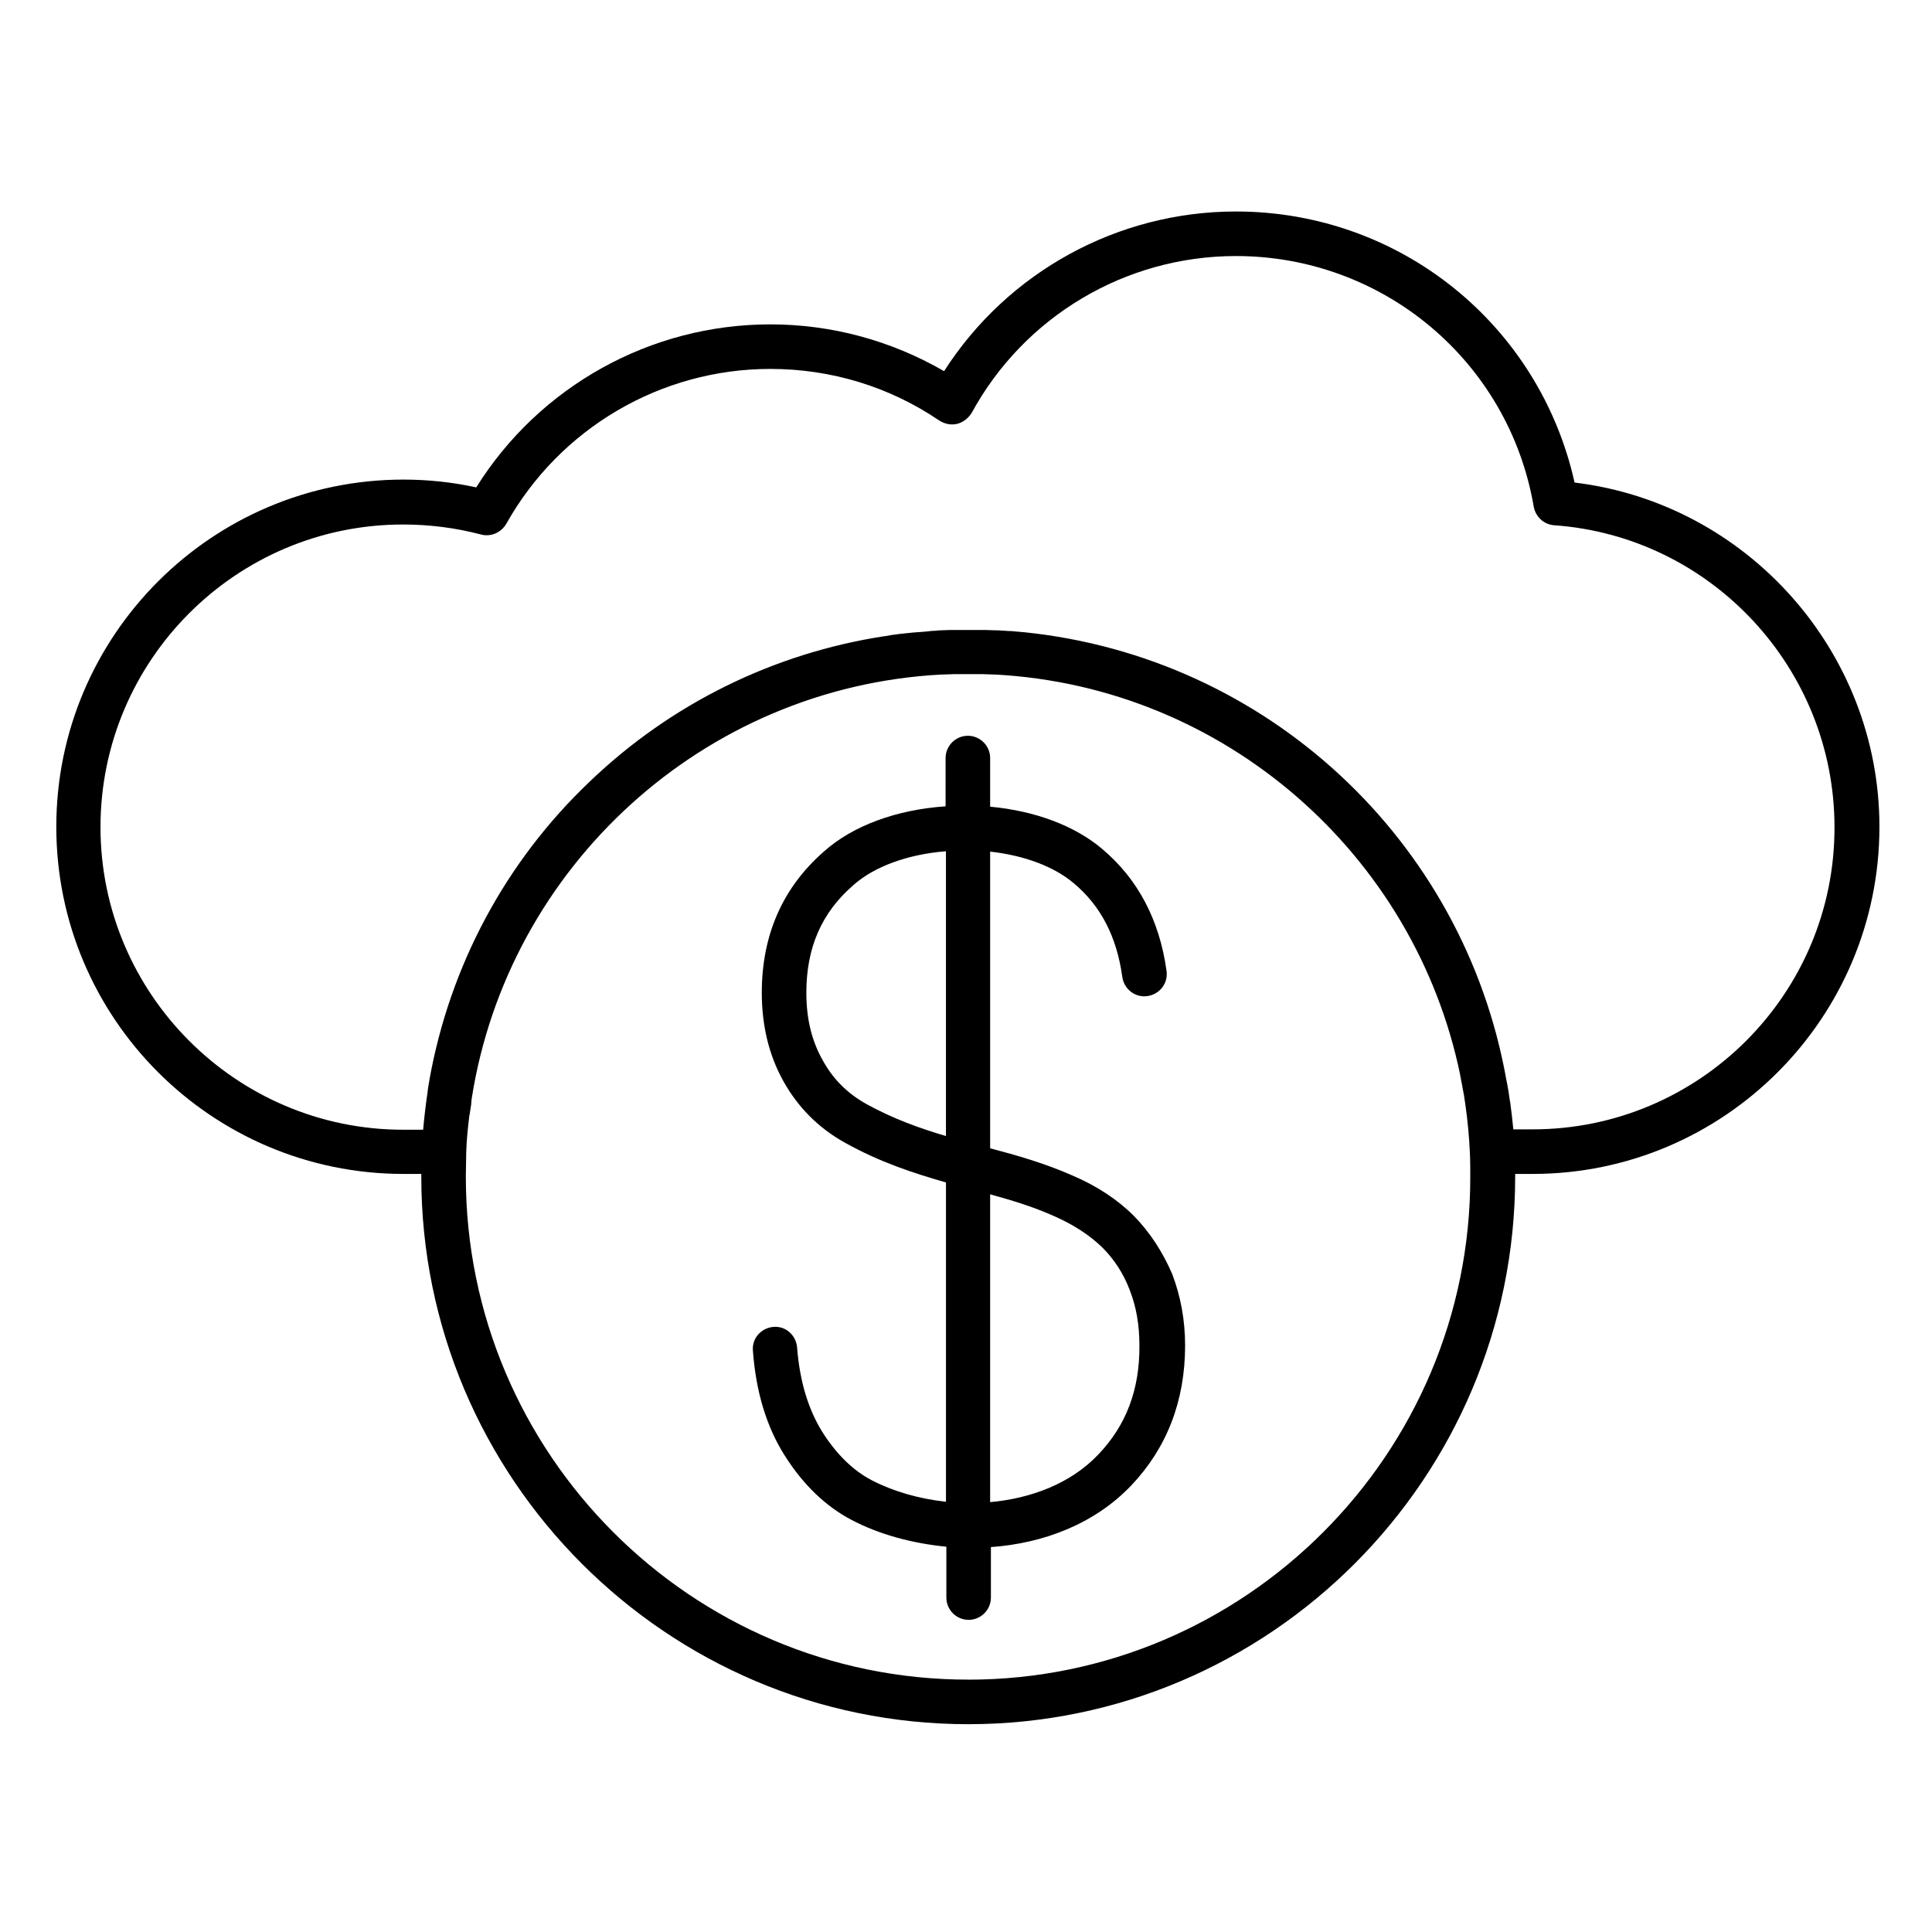
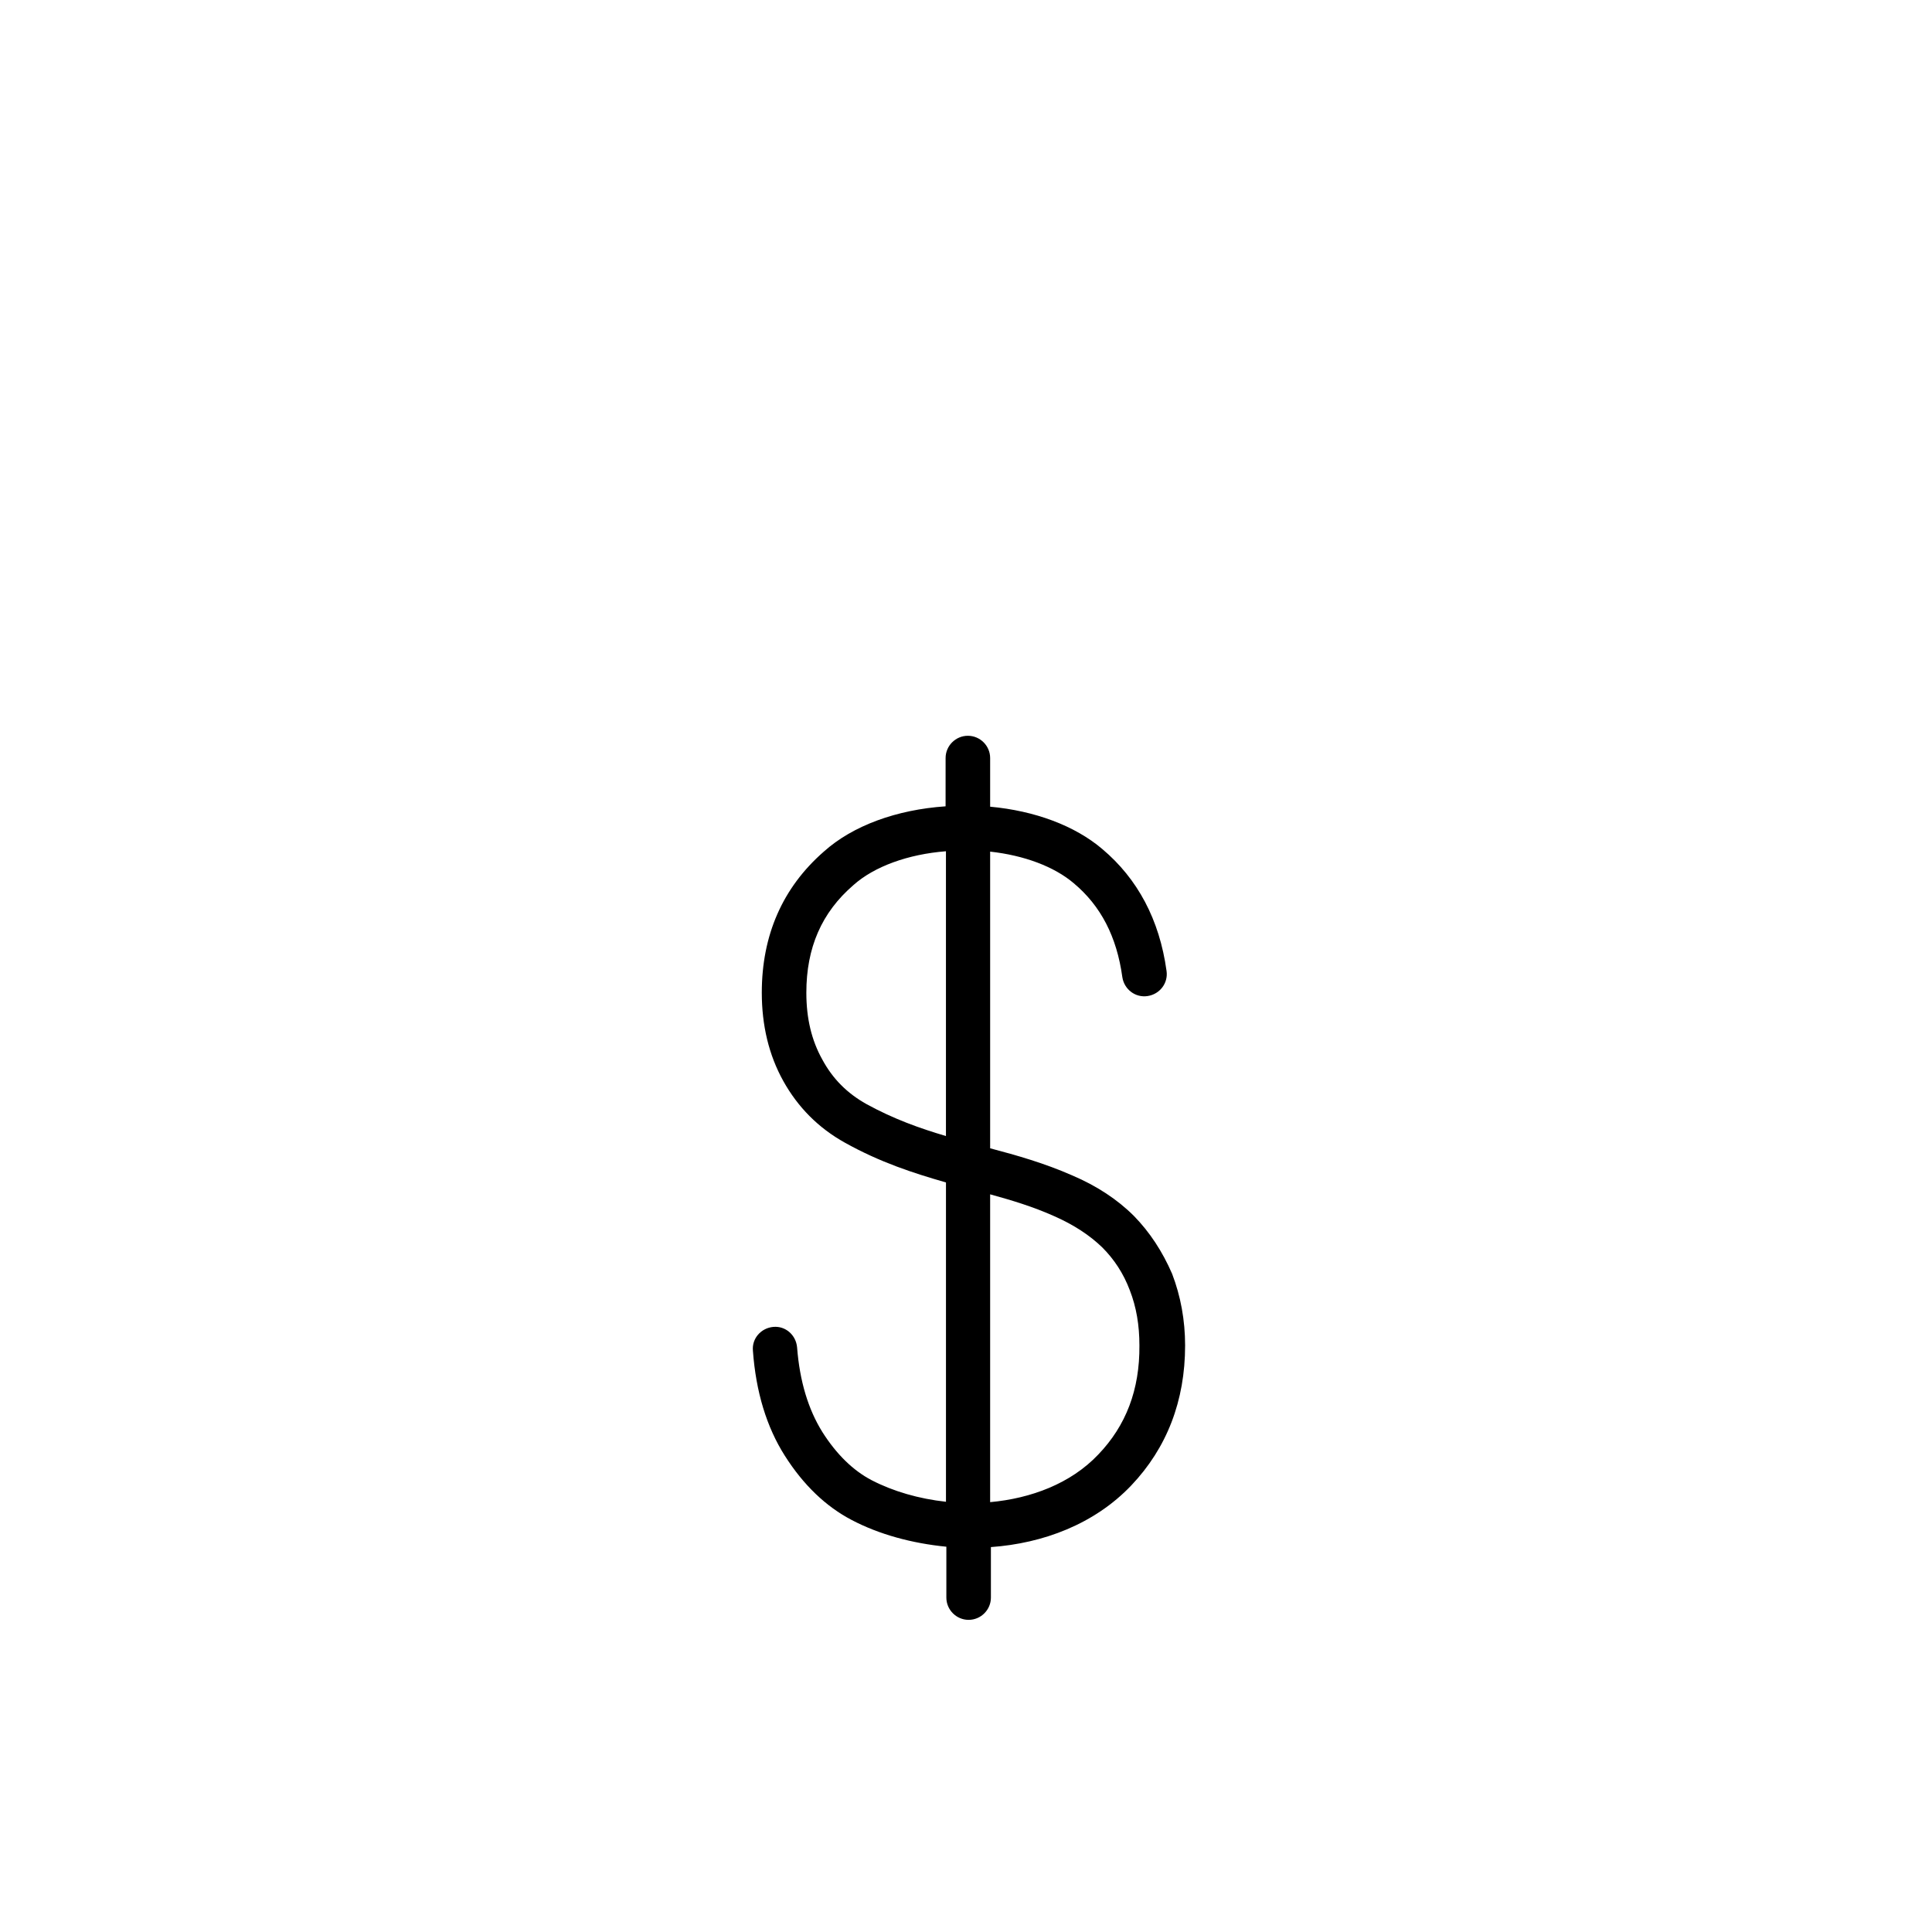
<svg xmlns="http://www.w3.org/2000/svg" fill="#000000" width="800px" height="800px" version="1.1" viewBox="144 144 512 512">
  <g>
-     <path d="m561.28 271.88c-9.348-41.918-46.348-71.832-89.742-71.832-31.391 0-60.516 16.039-77.344 42.312-13.973-8.07-29.719-12.398-46.051-12.398-31.785 0-61.203 16.434-77.934 43.199-6.297-1.379-12.793-2.066-19.285-2.066-50.676 0-92.004 41.23-92.004 92.004 0 50.773 41.23 92.004 92.004 92.004h4.723v0.688c0 80 65.043 145.14 144.95 145.14 79.898 0 144.94-65.145 144.94-145.14v-0.688h4.625c50.676 0 91.906-41.23 91.906-92.004 0-46.449-35.129-85.711-80.785-91.219zm-160.69 317.24c-73.406 0-133.14-59.828-133.14-133.33 0-2.066 0.098-4.133 0.098-6.102v-0.195c0.098-3.148 0.395-6.297 0.789-9.445 0-0.195 0-0.395 0.098-0.59 0.098-0.59 0.195-1.277 0.297-1.871 0.098-0.59 0.195-1.18 0.195-1.77 0-0.297 0.098-0.59 0.098-0.789 9.645-61.305 61.305-108.93 124.48-112.27h0.297c0.984 0 1.969-0.098 2.856-0.098h0.492 3.344 3.445 0.59c0.984 0 1.871 0.098 2.856 0.098h0.297c61.008 3.246 111.29 47.824 123.3 106.18v0.098c0.195 0.887 0.297 1.672 0.492 2.559 0.098 0.395 0.098 0.688 0.195 1.082 0.098 0.492 0.195 1.082 0.297 1.574 0.098 0.688 0.195 1.277 0.297 1.969 0 0.195 0.098 0.395 0.098 0.688 0.59 4.133 0.984 8.363 1.18 12.695v0.098c0.098 2.066 0.098 4.133 0.098 6.199 0.09 73.402-59.637 133.23-133.04 133.23zm149.57-145.83h-5.117c-0.195-2.262-0.492-4.625-0.789-6.887 0-0.195 0-0.297-0.098-0.492-0.098-0.887-0.297-1.871-0.395-2.754-0.098-0.59-0.195-1.18-0.297-1.672-0.098-0.492-0.195-0.984-0.297-1.477-11.316-63.371-63.371-111.88-127.82-118.47h-0.098c-1.082-0.098-2.164-0.195-3.246-0.297h-0.492c-0.984-0.098-1.969-0.098-2.953-0.195h-0.688c-0.984 0-1.871-0.098-2.856-0.098h-0.789-3.641-3.641-1.082c-0.887 0-1.672 0.098-2.559 0.098-0.395 0-0.789 0-1.18 0.098-0.789 0-1.672 0.098-2.461 0.195-0.395 0-0.688 0.098-1.082 0.098-0.887 0.098-1.77 0.098-2.656 0.195-0.297 0-0.59 0.098-0.887 0.098-0.984 0.098-1.871 0.195-2.856 0.297-0.195 0-0.395 0.098-0.59 0.098-1.082 0.098-2.066 0.297-3.148 0.492h-0.195c-29.227 4.527-56.383 17.809-78.031 38.574-22.332 21.254-36.992 48.809-42.406 78.918v0.098c-0.195 1.082-0.395 2.066-0.492 3.148-0.492 3.344-0.887 6.691-1.18 10.035h-5.312c-44.184 0-80.195-36.016-80.195-80.195 0-44.184 35.918-80.195 80.195-80.195 6.988 0 13.973 0.887 20.664 2.656 2.559 0.688 5.312-0.492 6.691-2.856 14.168-25.289 40.934-41.031 69.961-41.031 16.137 0 31.586 4.723 44.773 13.676 1.379 0.887 3.051 1.277 4.723 0.887 1.574-0.395 2.953-1.477 3.836-2.856 13.977-25.68 40.84-41.621 70.062-41.621 39.066 0 72.324 27.945 78.918 66.422 0.492 2.656 2.656 4.723 5.41 4.922 41.723 2.953 74.293 38.082 74.293 80 0.098 44.18-35.816 80.094-80 80.094z" />
    <path d="m444.48 466.22c-4.328-4.328-9.84-7.969-16.336-10.727-7.379-3.246-14.66-5.312-21.746-7.184v-78.621c8.953 0.984 16.926 3.938 22.141 8.363 7.184 6.004 11.414 14.168 12.891 24.895 0.492 3.246 3.445 5.512 6.691 5.019 3.246-0.492 5.512-3.445 5.019-6.691-1.871-13.578-7.676-24.402-17.023-32.273-7.281-6.199-17.91-10.137-29.719-11.219v-12.891c0-3.246-2.656-5.902-5.902-5.902-3.246 0-5.902 2.656-5.902 5.902l-0.004 12.793c-12.988 0.887-24.602 5.117-32.273 12.004-10.922 9.543-16.434 22.141-16.434 37.391 0 8.66 1.871 16.531 5.707 23.418 3.836 6.887 9.25 12.398 16.336 16.336 9.348 5.215 18.203 8.07 26.766 10.527v84.625c-7.184-0.789-13.973-2.754-19.68-5.707-4.922-2.559-9.348-6.887-13.086-12.793-3.738-6.004-6.004-13.48-6.691-22.434-0.297-3.246-3.051-5.707-6.297-5.41s-5.707 3.051-5.41 6.297c0.789 10.922 3.641 20.27 8.461 27.848 4.922 7.773 10.922 13.48 17.711 17.023 7.281 3.836 16.039 6.199 25.094 7.086v13.48c0 3.246 2.656 5.902 5.902 5.902s5.902-2.656 5.902-5.902v-13.383c13.875-0.984 27.453-6.102 37.195-16.336 9.445-9.938 14.27-22.434 14.27-37.098 0-6.691-1.18-13.086-3.445-18.992-2.562-5.902-5.906-11.02-10.137-15.348zm-70.848-29.621c-5.117-2.856-8.953-6.691-11.711-11.809-2.856-5.117-4.231-10.922-4.231-17.711 0-11.906 4.035-21.254 12.496-28.535 5.512-4.922 14.465-8.168 24.5-8.953v75.473c-6.984-2.066-13.875-4.527-21.055-8.465zm61.398 92.891c-7.281 7.676-17.809 11.609-28.633 12.594v-81.574c5.707 1.574 11.316 3.246 17.023 5.805 5.117 2.262 9.348 5.019 12.695 8.266 3.148 3.148 5.609 6.887 7.281 11.316 1.77 4.527 2.559 9.348 2.559 14.66 0.098 11.715-3.543 21.258-10.926 28.934z" />
  </g>
</svg>